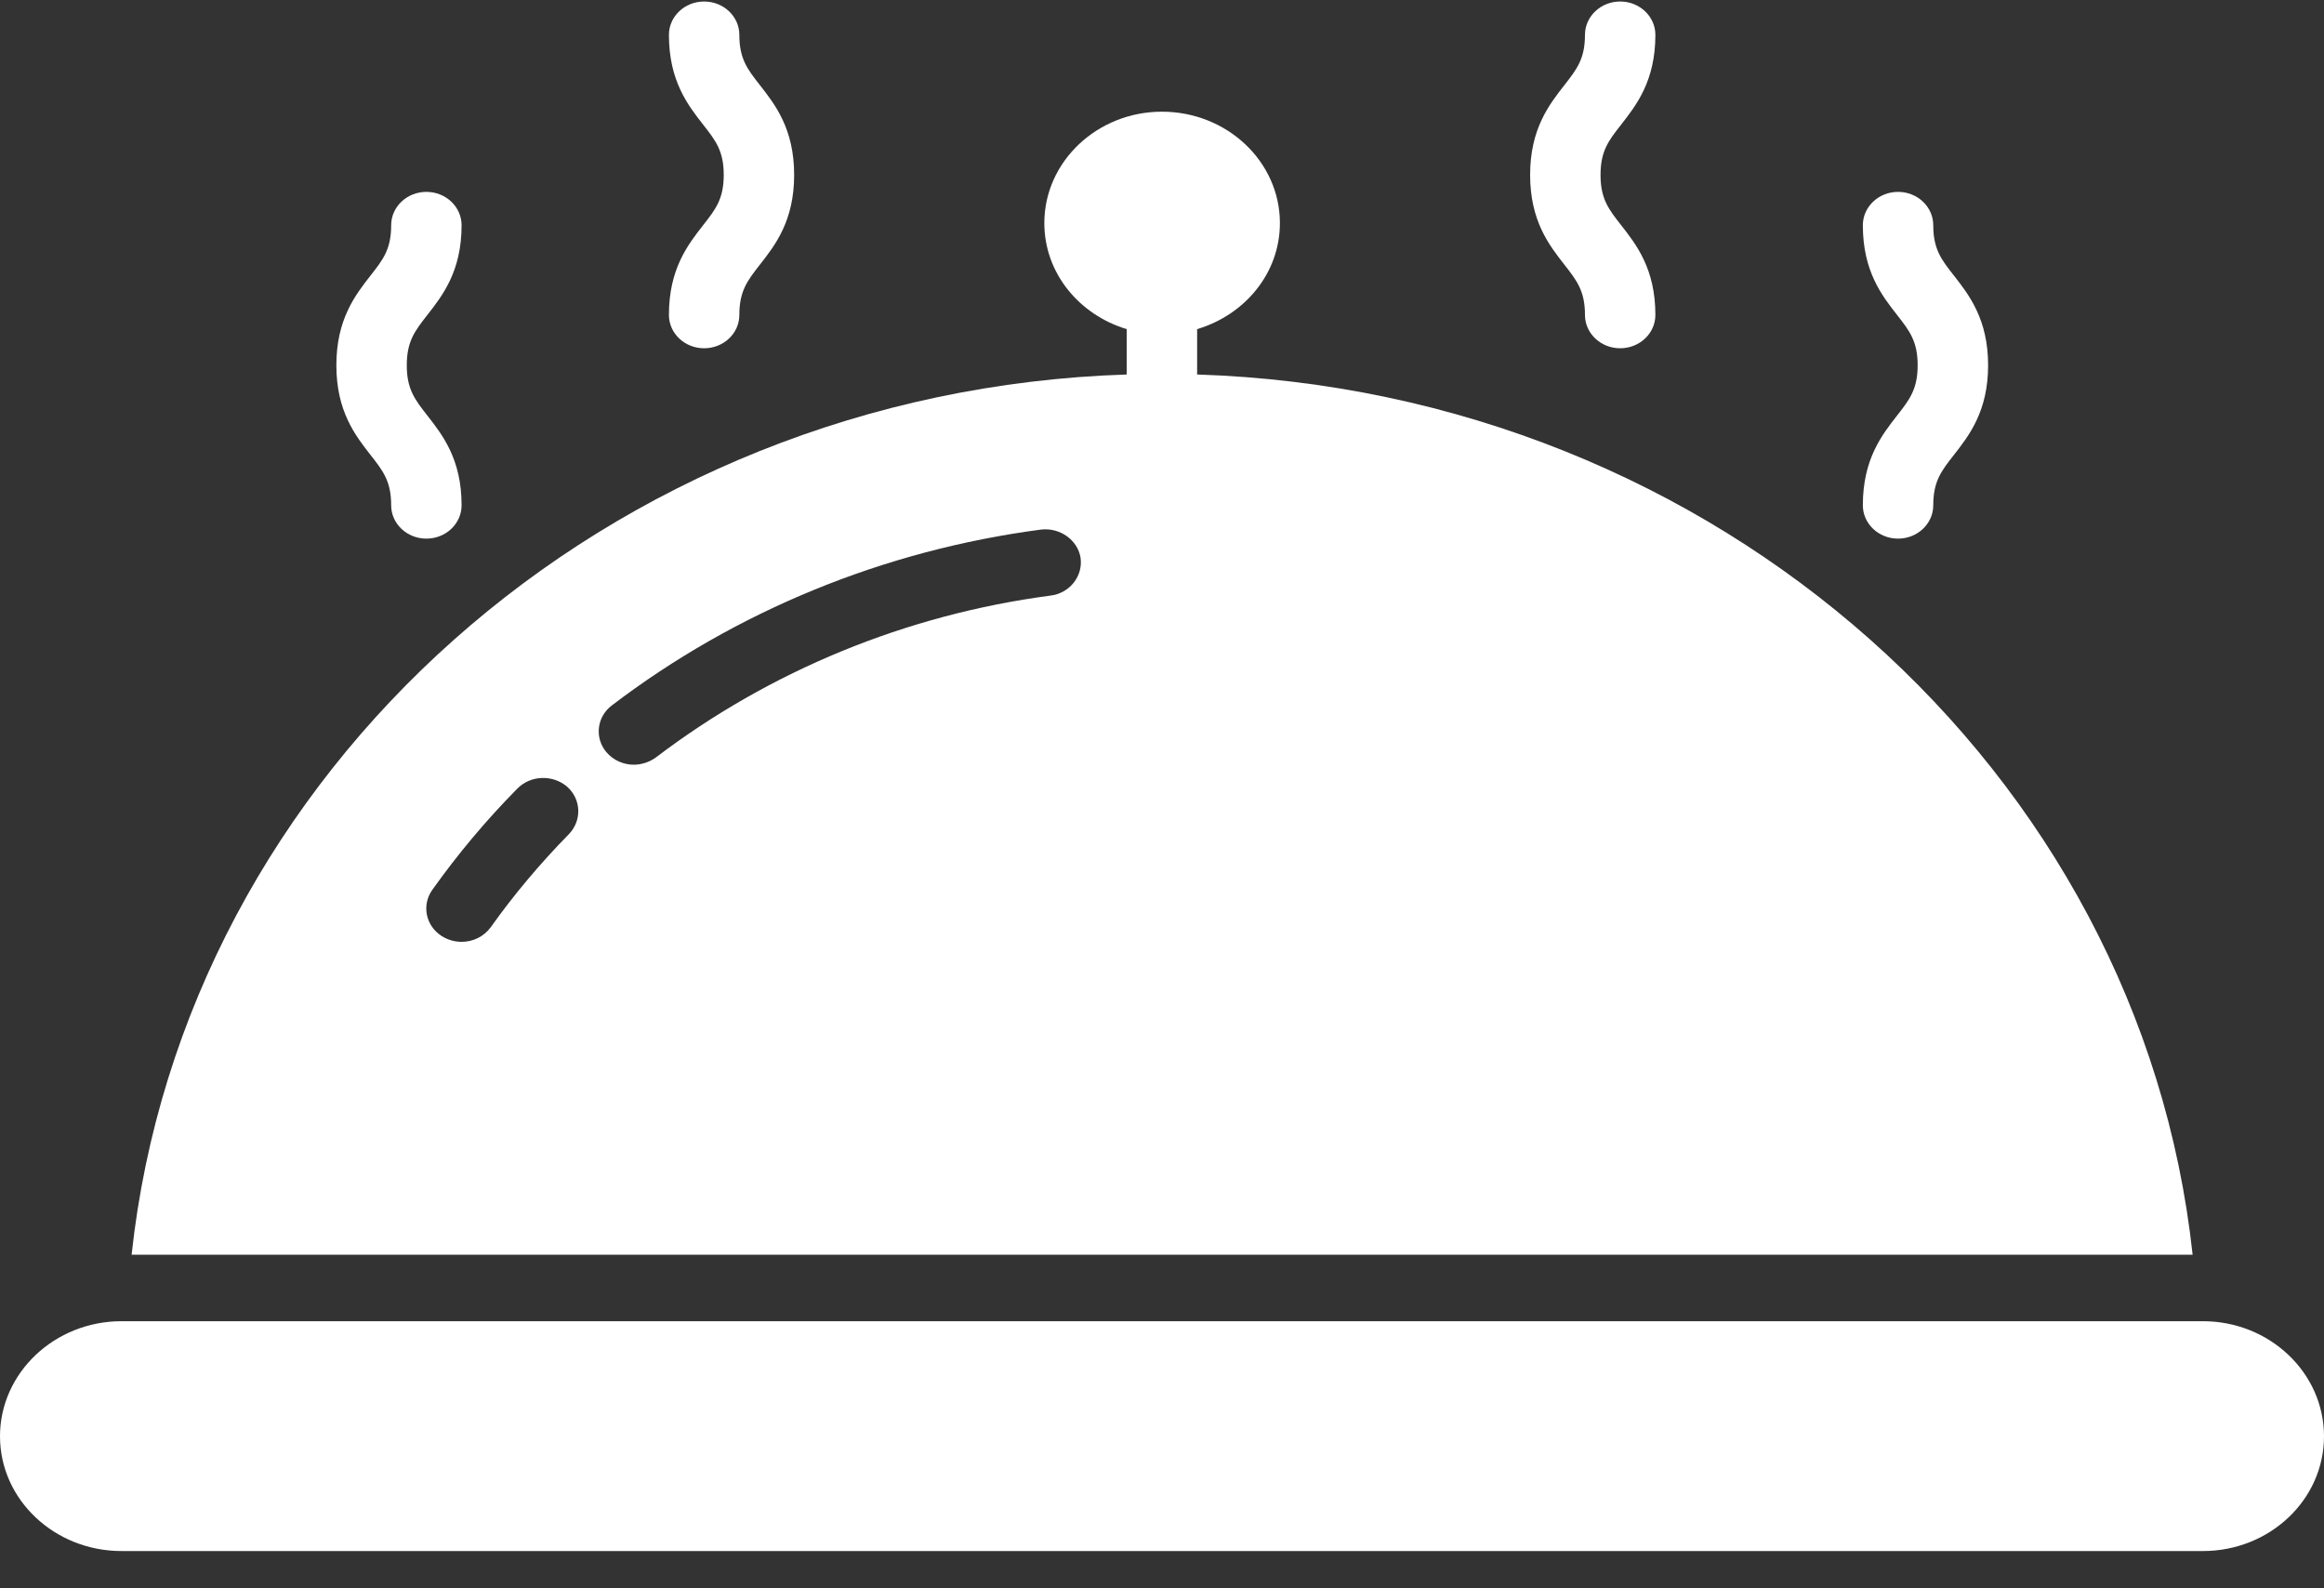
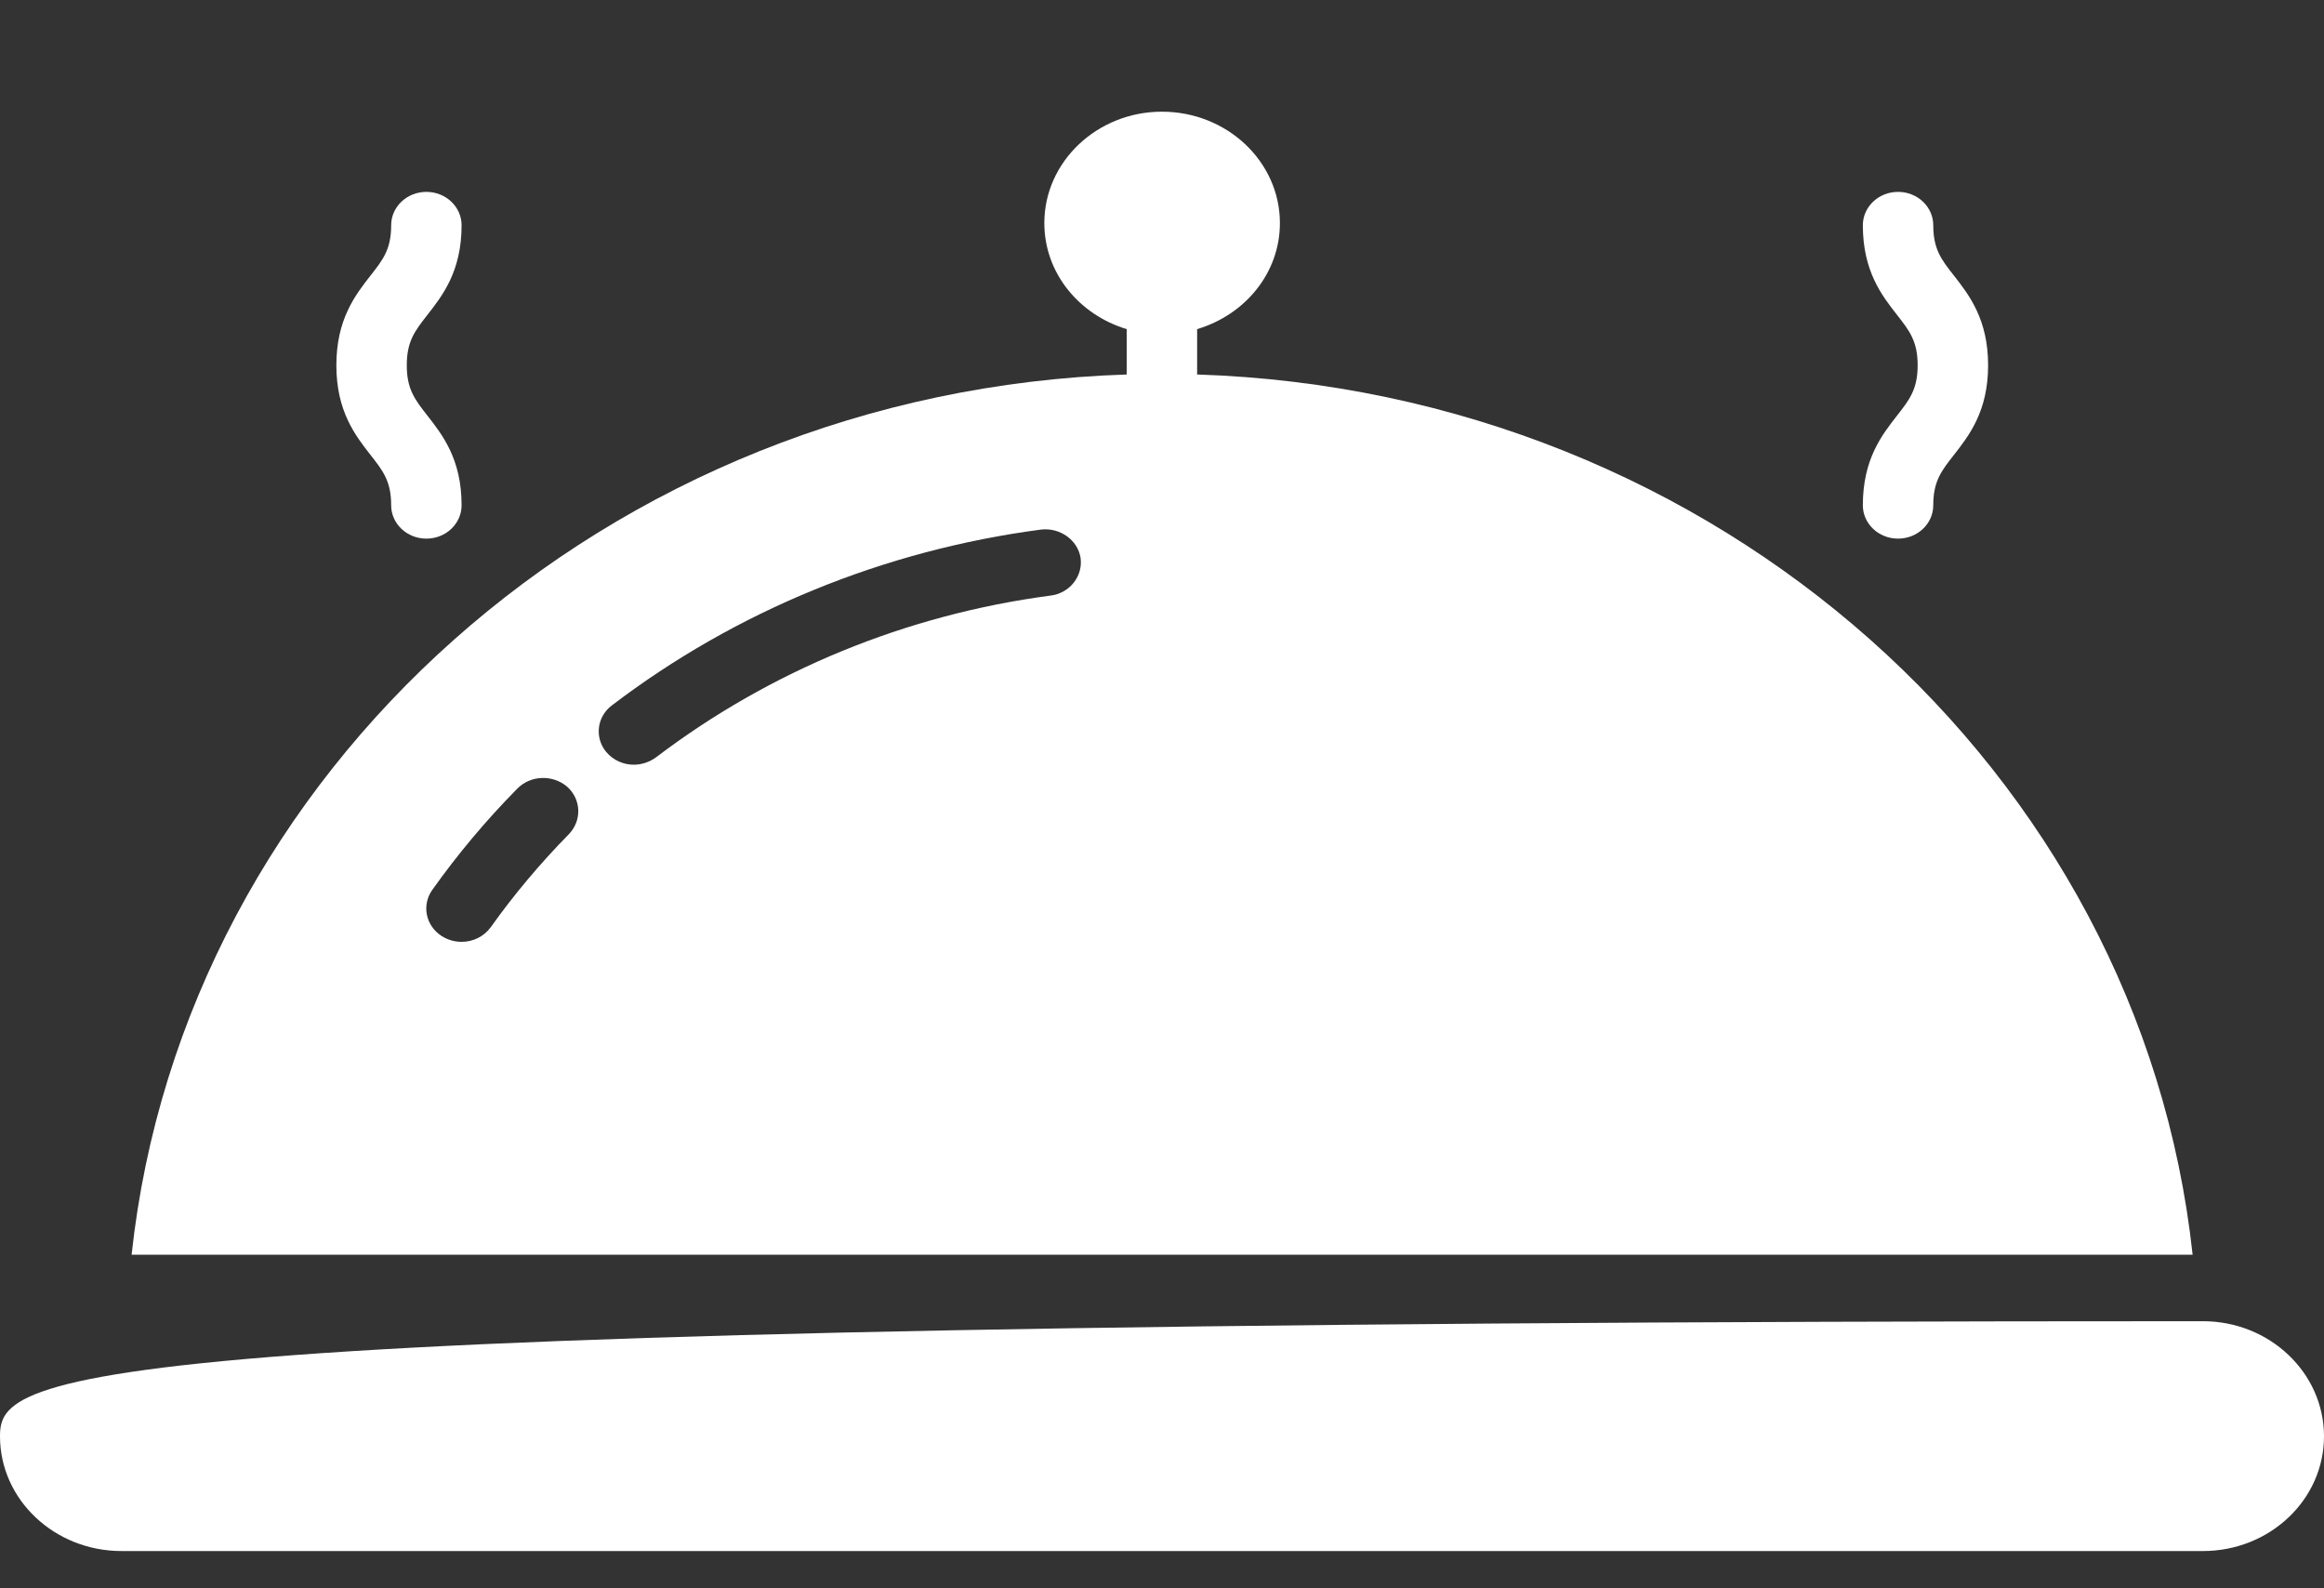
<svg xmlns="http://www.w3.org/2000/svg" width="60" height="41" viewBox="0 0 60 41" fill="none">
  <rect x="0" y="0" width="60" height="41" fill="#333333" stroke="none" />
  <path d="M48.094 13.043C48.094 13.519 48.501 13.904 49.003 13.904C49.505 13.904 49.912 13.519 49.912 13.043C49.912 12.424 50.122 12.155 50.441 11.749C50.836 11.244 51.328 10.617 51.328 9.429C51.328 8.241 50.836 7.613 50.441 7.108C50.122 6.702 49.912 6.433 49.912 5.814C49.912 5.339 49.505 4.953 49.003 4.953C48.501 4.953 48.094 5.339 48.094 5.814C48.094 7.002 48.586 7.63 48.981 8.134C49.299 8.541 49.509 8.809 49.509 9.429C49.509 10.048 49.299 10.316 48.981 10.723C48.586 11.227 48.094 11.855 48.094 13.043Z" fill="white" />
-   <path d="M40.92 8.13C40.92 8.605 41.327 8.99 41.829 8.99C42.331 8.99 42.738 8.605 42.738 8.13C42.738 6.941 42.246 6.313 41.851 5.809C41.532 5.403 41.322 5.134 41.322 4.515C41.322 3.896 41.532 3.627 41.851 3.221C42.246 2.716 42.738 2.088 42.738 0.9C42.738 0.425 42.331 0.039 41.829 0.039C41.327 0.039 40.92 0.425 40.92 0.9C40.92 1.519 40.709 1.788 40.391 2.195C39.996 2.699 39.504 3.327 39.504 4.515C39.504 5.703 39.996 6.331 40.391 6.835C40.709 7.242 40.92 7.51 40.92 8.13Z" fill="white" />
  <path d="M10.099 13.043C10.099 13.519 10.506 13.904 11.008 13.904C11.51 13.904 11.917 13.519 11.917 13.043C11.917 11.855 11.425 11.227 11.03 10.723C10.712 10.316 10.502 10.048 10.502 9.429C10.502 8.809 10.712 8.541 11.03 8.134C11.425 7.63 11.917 7.002 11.917 5.814C11.917 5.339 11.51 4.953 11.008 4.953C10.506 4.953 10.099 5.339 10.099 5.814C10.099 6.433 9.889 6.702 9.57 7.108C9.175 7.613 8.684 8.241 8.684 9.429C8.684 10.617 9.175 11.244 9.57 11.749C9.889 12.155 10.099 12.424 10.099 13.043Z" fill="white" />
-   <path d="M17.27 8.13C17.27 8.605 17.677 8.99 18.179 8.99C18.681 8.99 19.088 8.605 19.088 8.13C19.088 7.51 19.298 7.242 19.616 6.835C20.012 6.331 20.503 5.703 20.503 4.515C20.503 3.327 20.012 2.699 19.617 2.195C19.298 1.788 19.088 1.52 19.088 0.9C19.088 0.425 18.681 0.039 18.179 0.039C17.677 0.039 17.27 0.425 17.27 0.9C17.27 2.088 17.761 2.716 18.156 3.221C18.475 3.627 18.685 3.896 18.685 4.515C18.685 5.134 18.475 5.403 18.156 5.809C17.761 6.314 17.27 6.941 17.27 8.13Z" fill="white" />
  <path d="M30.907 9.667V8.496C32.144 8.126 33.044 7.05 33.044 5.758C33.044 4.174 31.68 2.883 29.998 2.883C28.326 2.883 26.962 4.174 26.962 5.758C26.962 7.05 27.862 8.126 29.089 8.496V9.667C15.689 10.098 4.744 19.913 3.398 32.388H56.608C55.262 19.913 44.326 10.098 30.907 9.667ZM14.689 21.531C13.953 22.28 13.271 23.09 12.671 23.933C12.489 24.183 12.207 24.312 11.917 24.312C11.735 24.312 11.562 24.261 11.408 24.166C10.989 23.899 10.88 23.365 11.162 22.969C11.817 22.048 12.553 21.17 13.353 20.36C13.698 20.007 14.271 19.99 14.644 20.309C15.008 20.636 15.026 21.178 14.689 21.531ZM27.117 15.375C23.398 15.866 19.88 17.313 16.935 19.551C16.771 19.672 16.562 19.74 16.362 19.74C16.098 19.74 15.835 19.628 15.653 19.413C15.344 19.043 15.408 18.501 15.798 18.208C18.998 15.771 22.826 14.204 26.871 13.671C27.362 13.61 27.826 13.938 27.898 14.402C27.962 14.876 27.617 15.315 27.117 15.375Z" fill="white" />
-   <path d="M56.873 34.105H3.136C1.409 34.105 0 35.44 0 37.076C0 38.712 1.409 40.038 3.136 40.038H56.873C58.6 40.038 60 38.712 60 37.076C60 35.44 58.6 34.105 56.873 34.105Z" fill="white" />
+   <path d="M56.873 34.105C1.409 34.105 0 35.44 0 37.076C0 38.712 1.409 40.038 3.136 40.038H56.873C58.6 40.038 60 38.712 60 37.076C60 35.44 58.6 34.105 56.873 34.105Z" fill="white" />
</svg>